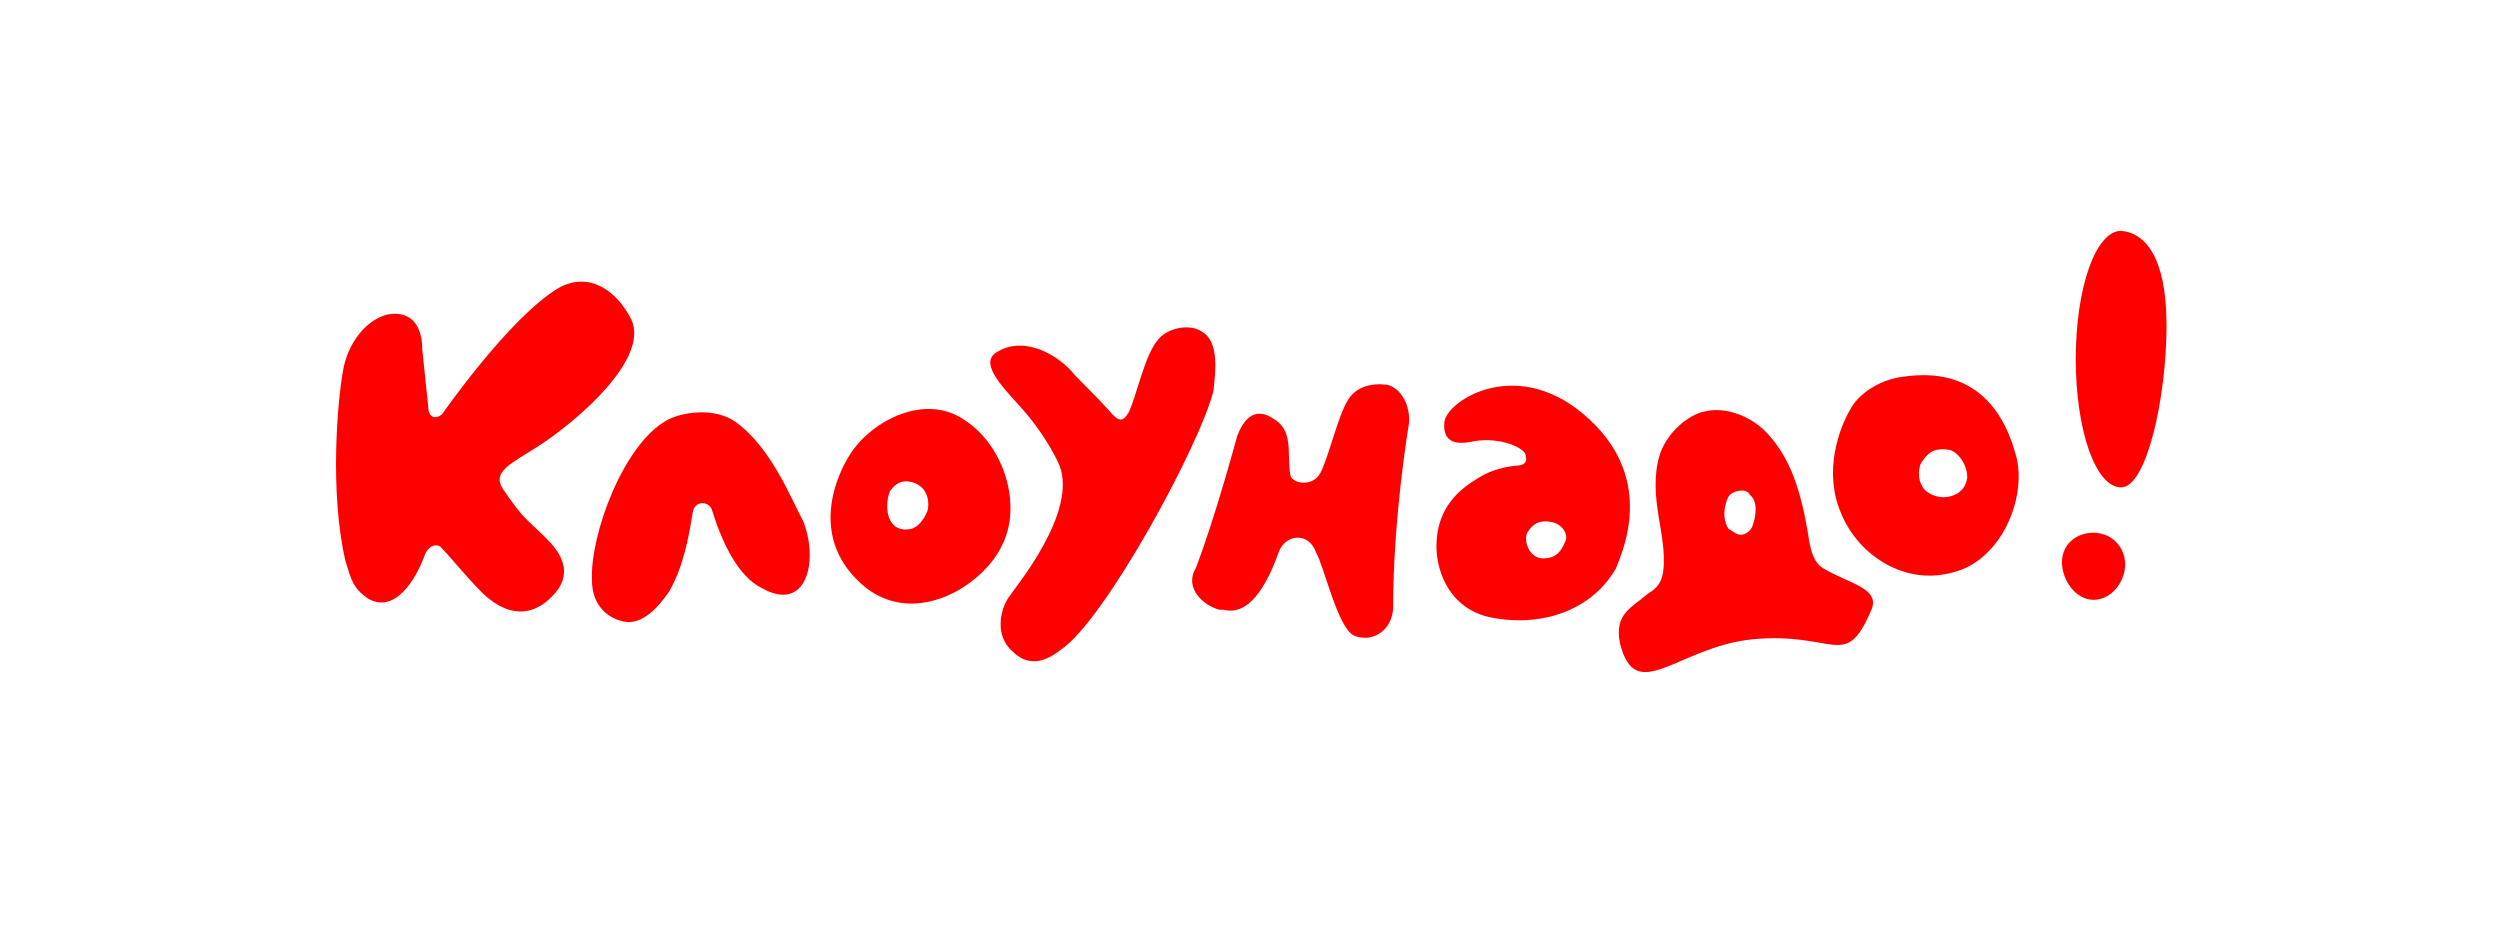
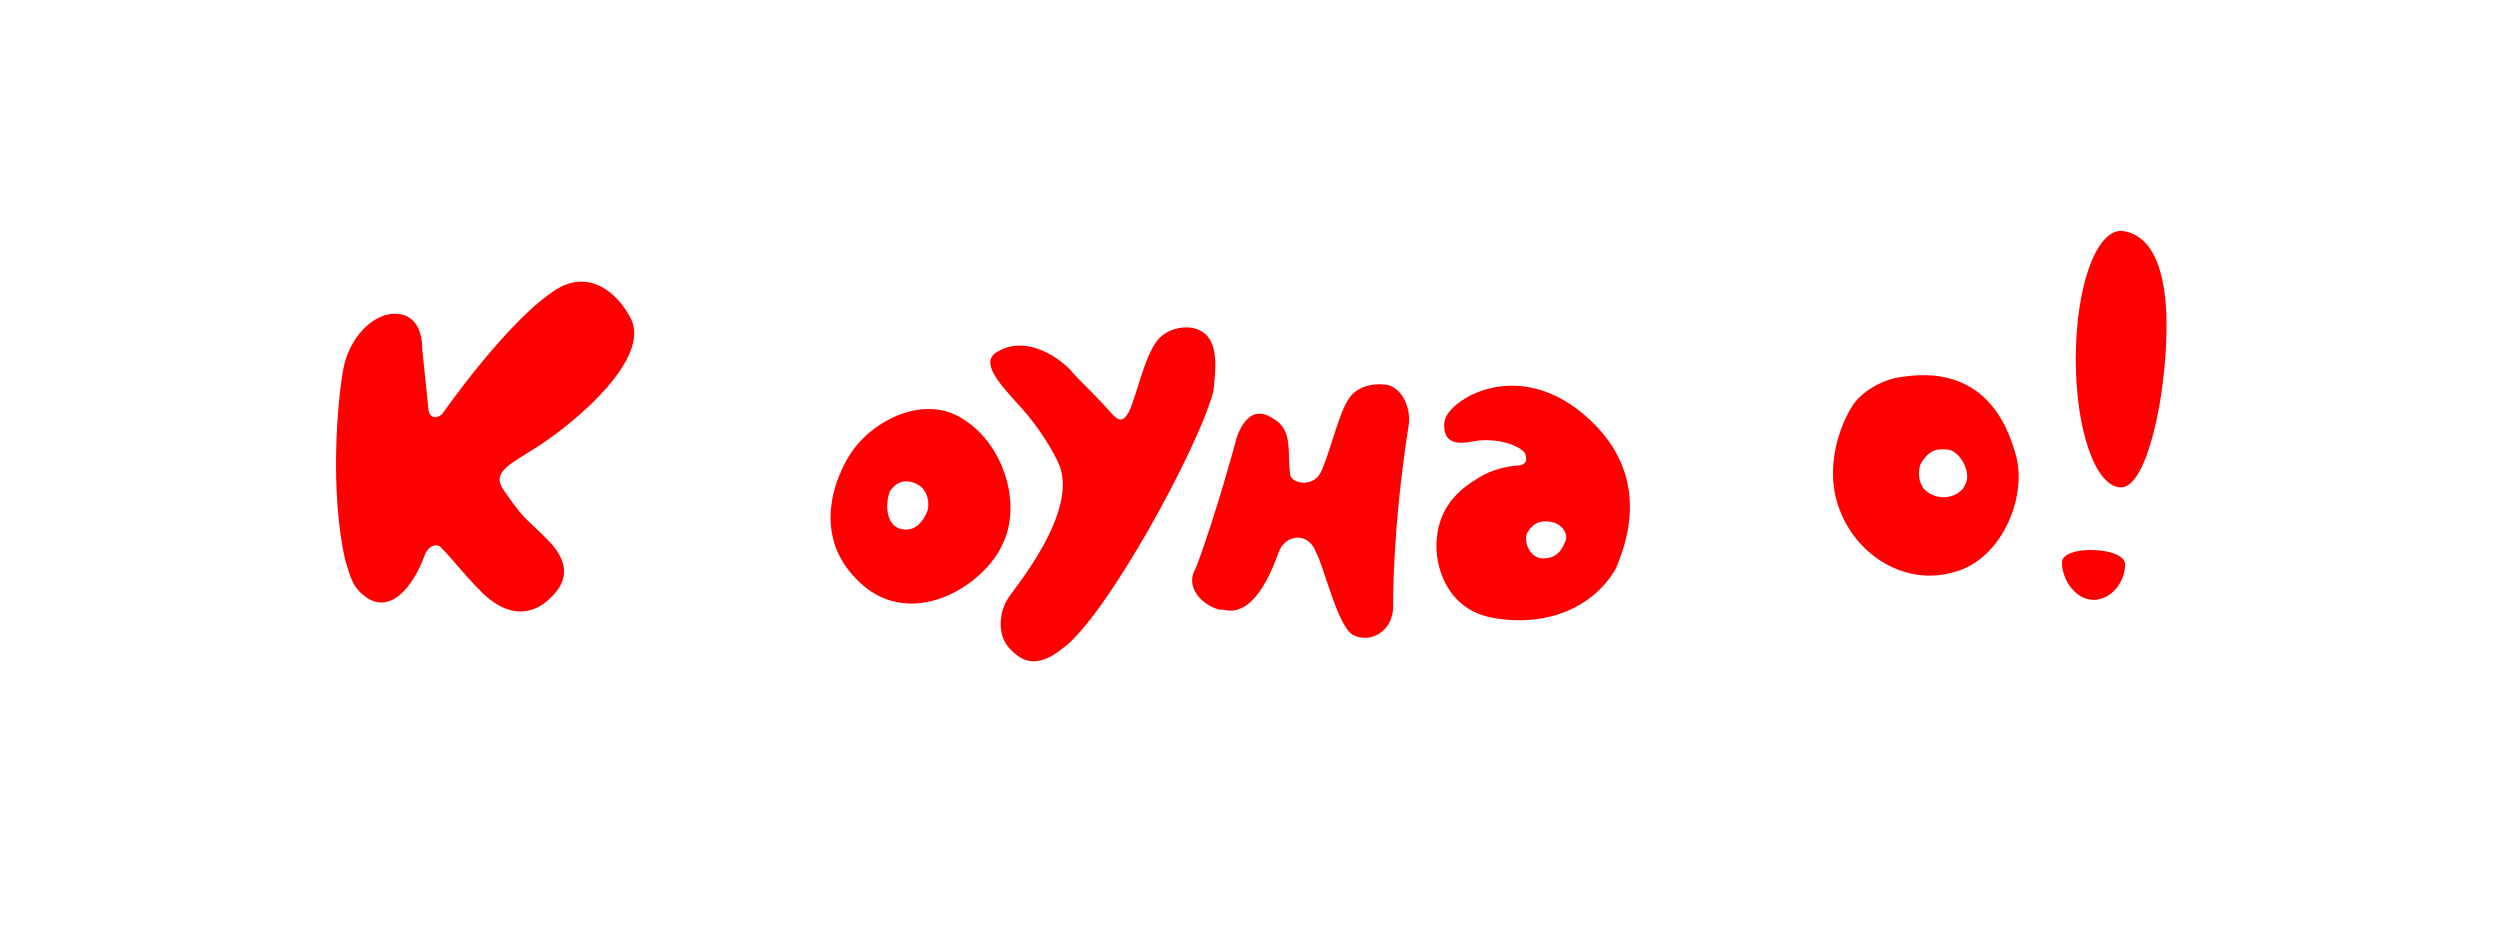
<svg xmlns="http://www.w3.org/2000/svg" id="Слой_1" x="0px" y="0px" viewBox="0 0 126.7 47.9" style="enable-background:new 0 0 126.7 47.9;" xml:space="preserve">
  <style type="text/css"> .st0{fill:#FF0000;} </style>
-   <path class="st0" d="M92.4,28.8c-0.5-0.3-0.6-0.9-0.7-1.3c-0.4-2.7-1-4.3-2.1-5.5c-0.7-0.8-2.1-1.5-3.4-1.1 c-0.9,0.3-1.8,1.2-2.1,2.2c-0.6,2.1,0.4,4,0.2,5.8c-0.1,0.8-0.5,1-0.8,1.2c-0.8,0.7-1.7,1-1.4,2.5c0.8,3.2,2.9,0.2,6.7-0.2 C93,32,93.5,34,94.8,31C95.4,29.8,93.7,29.6,92.4,28.8z M88.8,26.7c-0.1,0.2-0.3,0.4-0.6,0.4c-0.2,0-0.4-0.2-0.6-0.3 c-0.2-0.3-0.3-0.8-0.1-1.4c0.1-0.3,0.2-0.4,0.5-0.5c0.4-0.1,0.6,0,0.7,0.2C89.1,25.4,89,26.2,88.8,26.7z" />
  <path class="st0" d="M27.7,27.3c-1.1-1.1-1.1-0.9-2.2-2.5c-0.6-0.9,0.4-1.3,1.8-2.2c2-1.3,5.6-4.4,4.7-6.4c-0.7-1.4-2.1-2.5-3.7-1.6 c-2.5,1.5-5.9,6.4-5.9,6.4c-0.4,0.3-0.7,0.1-0.7-0.4l-0.3-2.9c0-1-0.4-1.8-1.4-1.8c-1.1,0-2.3,1.2-2.6,2.8c-0.3,1.6-0.7,6.2,0.1,9.7 c0.3,1,0.4,1.4,1.1,1.9c1.4,0.9,2.5-1,2.9-2.1c0.2-0.6,0.7-0.7,0.9-0.4c0.6,0.6,1,1.2,2.1,2.3c1.5,1.4,2.7,0.9,3.4,0.2 C29.3,29,28.2,27.8,27.7,27.3z" />
-   <path class="st0" d="M37.3,21.4c-1.1-0.8-2.8-0.5-3.5-0.1c-2.2,1.2-3.9,5.8-3.8,8.1c0,1.2,0.7,1.9,1.6,2.1c1,0.2,1.8-0.8,2.3-1.5 c0.7-1.2,1-2.7,1.2-4c0.1-0.7,0.9-0.6,1-0.1c0.5,1.6,1.3,3.3,2.5,3.9c2.3,1.3,2.9-1.4,2.1-3.4C40.1,25.3,39.1,22.7,37.3,21.4z" />
  <path class="st0" d="M48.9,21.3c-2-1.4-4.7,0-5.8,1.7c-0.6,0.9-2.3,4.3,0.8,6.8c2.6,2,6-0.2,6.9-2.2C51.8,25.6,50.9,22.6,48.9,21.3z M47,25.9c-0.2,0.5-0.5,0.8-0.8,0.9c-0.4,0.1-0.8,0-1-0.3c-0.3-0.4-0.3-1.1-0.1-1.6c0.2-0.3,0.6-0.7,1.3-0.4 C47.1,24.8,47.1,25.6,47,25.9z" />
  <path class="st0" d="M102.2,23.2c-0.3-1.1-1.3-4.8-5.8-4.1c-0.9,0.1-2.1,0.7-2.6,1.6c-0.6,1-1.4,3.2-0.5,5.3c0.9,2.2,3.3,3.7,5.7,3 C101.4,28.4,102.7,25.3,102.2,23.2z M98.5,25.2c-0.5,0-1-0.3-1.1-0.6c-0.2-0.3-0.2-0.9,0-1.2c0.4-0.6,0.8-0.7,1.4-0.6 c0.4,0.1,0.9,0.7,0.9,1.4C99.6,25,98.9,25.2,98.5,25.2z" />
  <path class="st0" d="M60.9,16.8c-0.6-0.4-1.7-0.2-2.2,0.4c-0.7,0.8-1.1,2.9-1.5,3.7c-0.3,0.5-0.5,0.5-1-0.1c-1-1.1-1.3-1.3-2-2.1 c-0.9-0.9-2.4-1.6-3.6-0.9c-1,0.5,0,1.6,1.1,2.8c1,1.1,1.7,2.3,2,3c0.9,2.4-2.2,6.1-2.6,6.7c-0.4,0.6-0.7,1.9,0.2,2.7 c0.7,0.7,1.5,0.7,2.5-0.1c2.2-1.5,7-10.3,7.7-13.1C61.6,18.8,61.8,17.3,60.9,16.8z" />
  <path class="st0" d="M61.8,30.9c0,0,0.1,0,0.2,0c1.5,0.4,2.4-1.8,2.8-2.9c0.3-0.9,1.5-1.1,1.9,0c0.4,0.7,1.1,3.8,1.9,4.2 c0.9,0.4,1.9-0.2,2-1.3c0-4.7,0.8-9.4,0.8-9.4c0.1-0.8-0.3-1.8-1.1-2c-0.8-0.1-1.6,0.1-2,0.8c-0.5,0.8-1,3-1.4,3.7 c-0.4,0.7-1.4,0.5-1.5,0.1c-0.2-1.1,0.2-2.3-0.9-2.9c-0.6-0.4-1.3-0.4-1.8,0.9c0,0-1.1,4.1-2.1,6.7C60,29.8,61,30.7,61.8,30.9z" />
  <path class="st0" d="M80.6,21.3c-3.6-3.4-7.3-1-7.4,0.1s0.7,1.1,1.3,1c1.3-0.3,2.6,0.2,2.8,0.6c0.1,0.3,0.1,0.6-0.5,0.6 c-0.8,0.1-1.4,0.3-2,0.7c-1.5,0.9-2,2.1-2,3.4c0,1.3,0.7,3.2,2.8,3.6c2.6,0.5,5.1-0.4,6.3-2.5C82.2,28,83.9,24.4,80.6,21.3z M79.3,27.5c-0.2,0.5-0.5,0.8-1.1,0.8c-0.7,0-1-0.9-0.8-1.3c0.3-0.5,0.7-0.7,1.4-0.5C79.3,26.7,79.5,27.2,79.3,27.5z" />
  <path class="st0" d="M109.8,16.5c0,3.6-1,8.2-2.3,8.2c-1.3,0-2.3-2.9-2.3-6.5s1-6.5,2.3-6.5C108.7,11.8,109.8,13,109.8,16.5z" />
-   <path class="st0" d="M107.7,28.6c0,0.9-0.7,1.8-1.6,1.8s-1.6-1-1.6-1.9c0-0.9,0.7-1.5,1.6-1.5S107.7,27.7,107.7,28.6z" />
+   <path class="st0" d="M107.7,28.6c0,0.9-0.7,1.8-1.6,1.8s-1.6-1-1.6-1.9S107.7,27.7,107.7,28.6z" />
</svg>